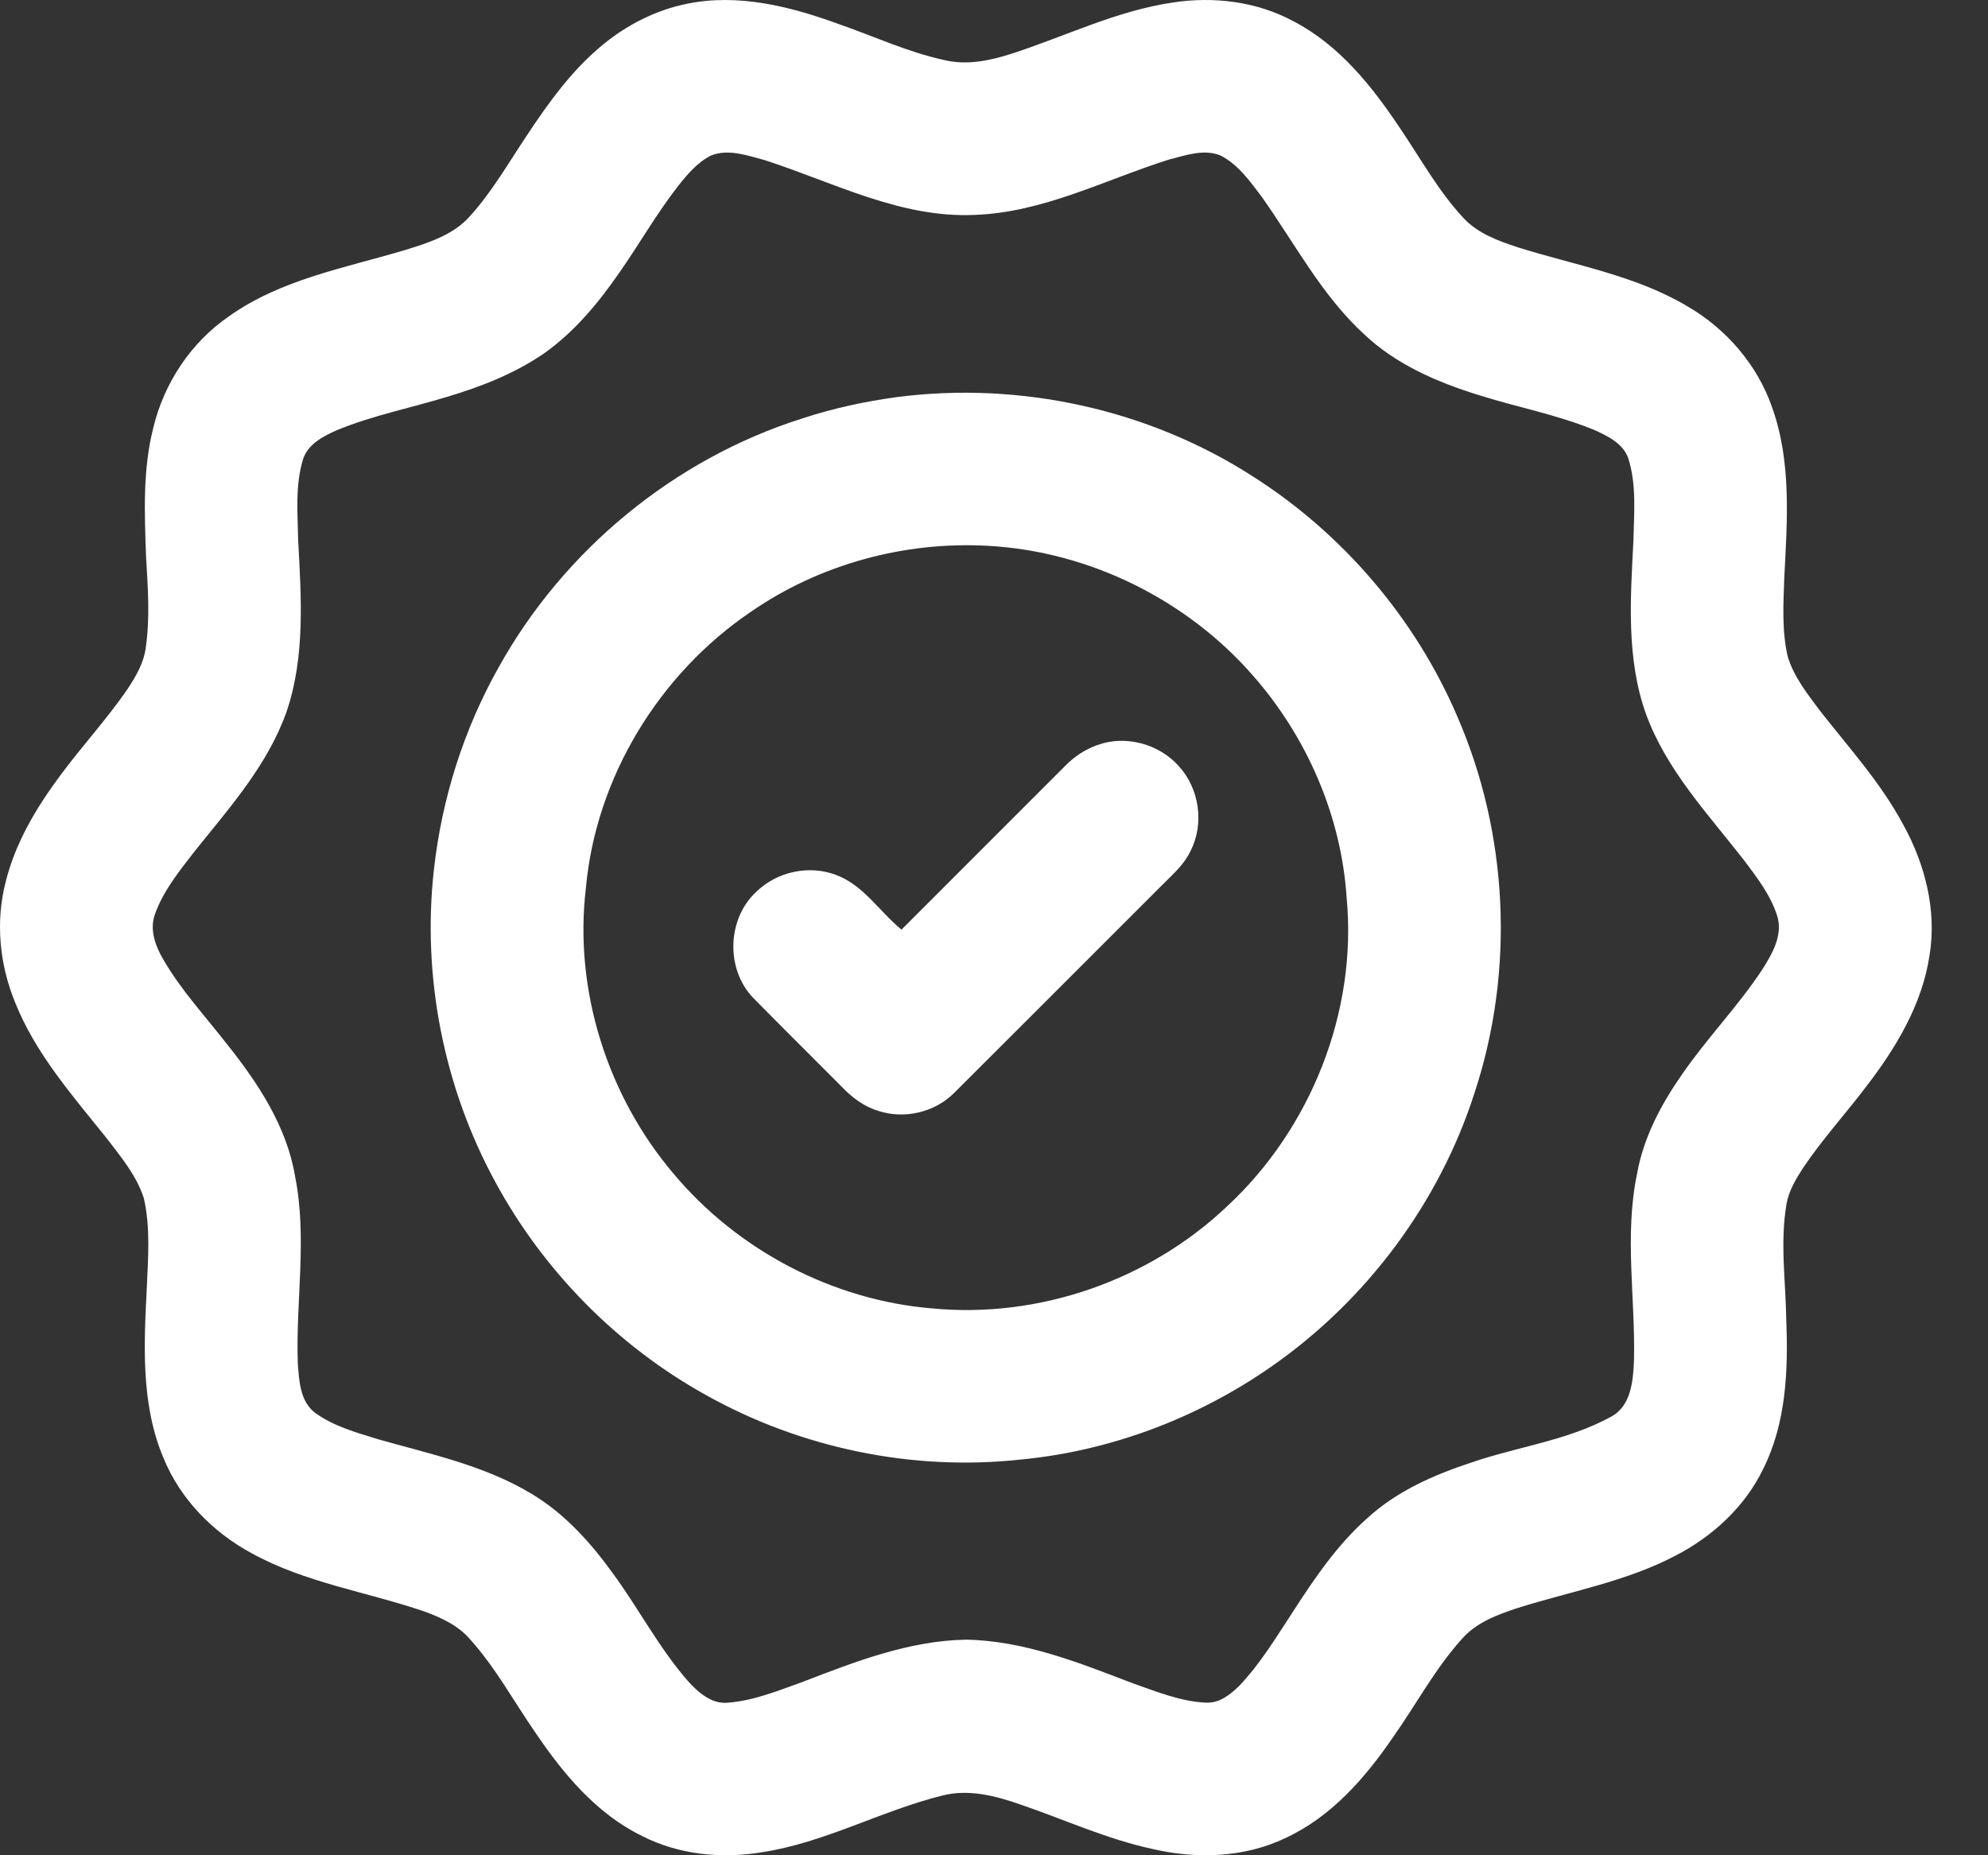
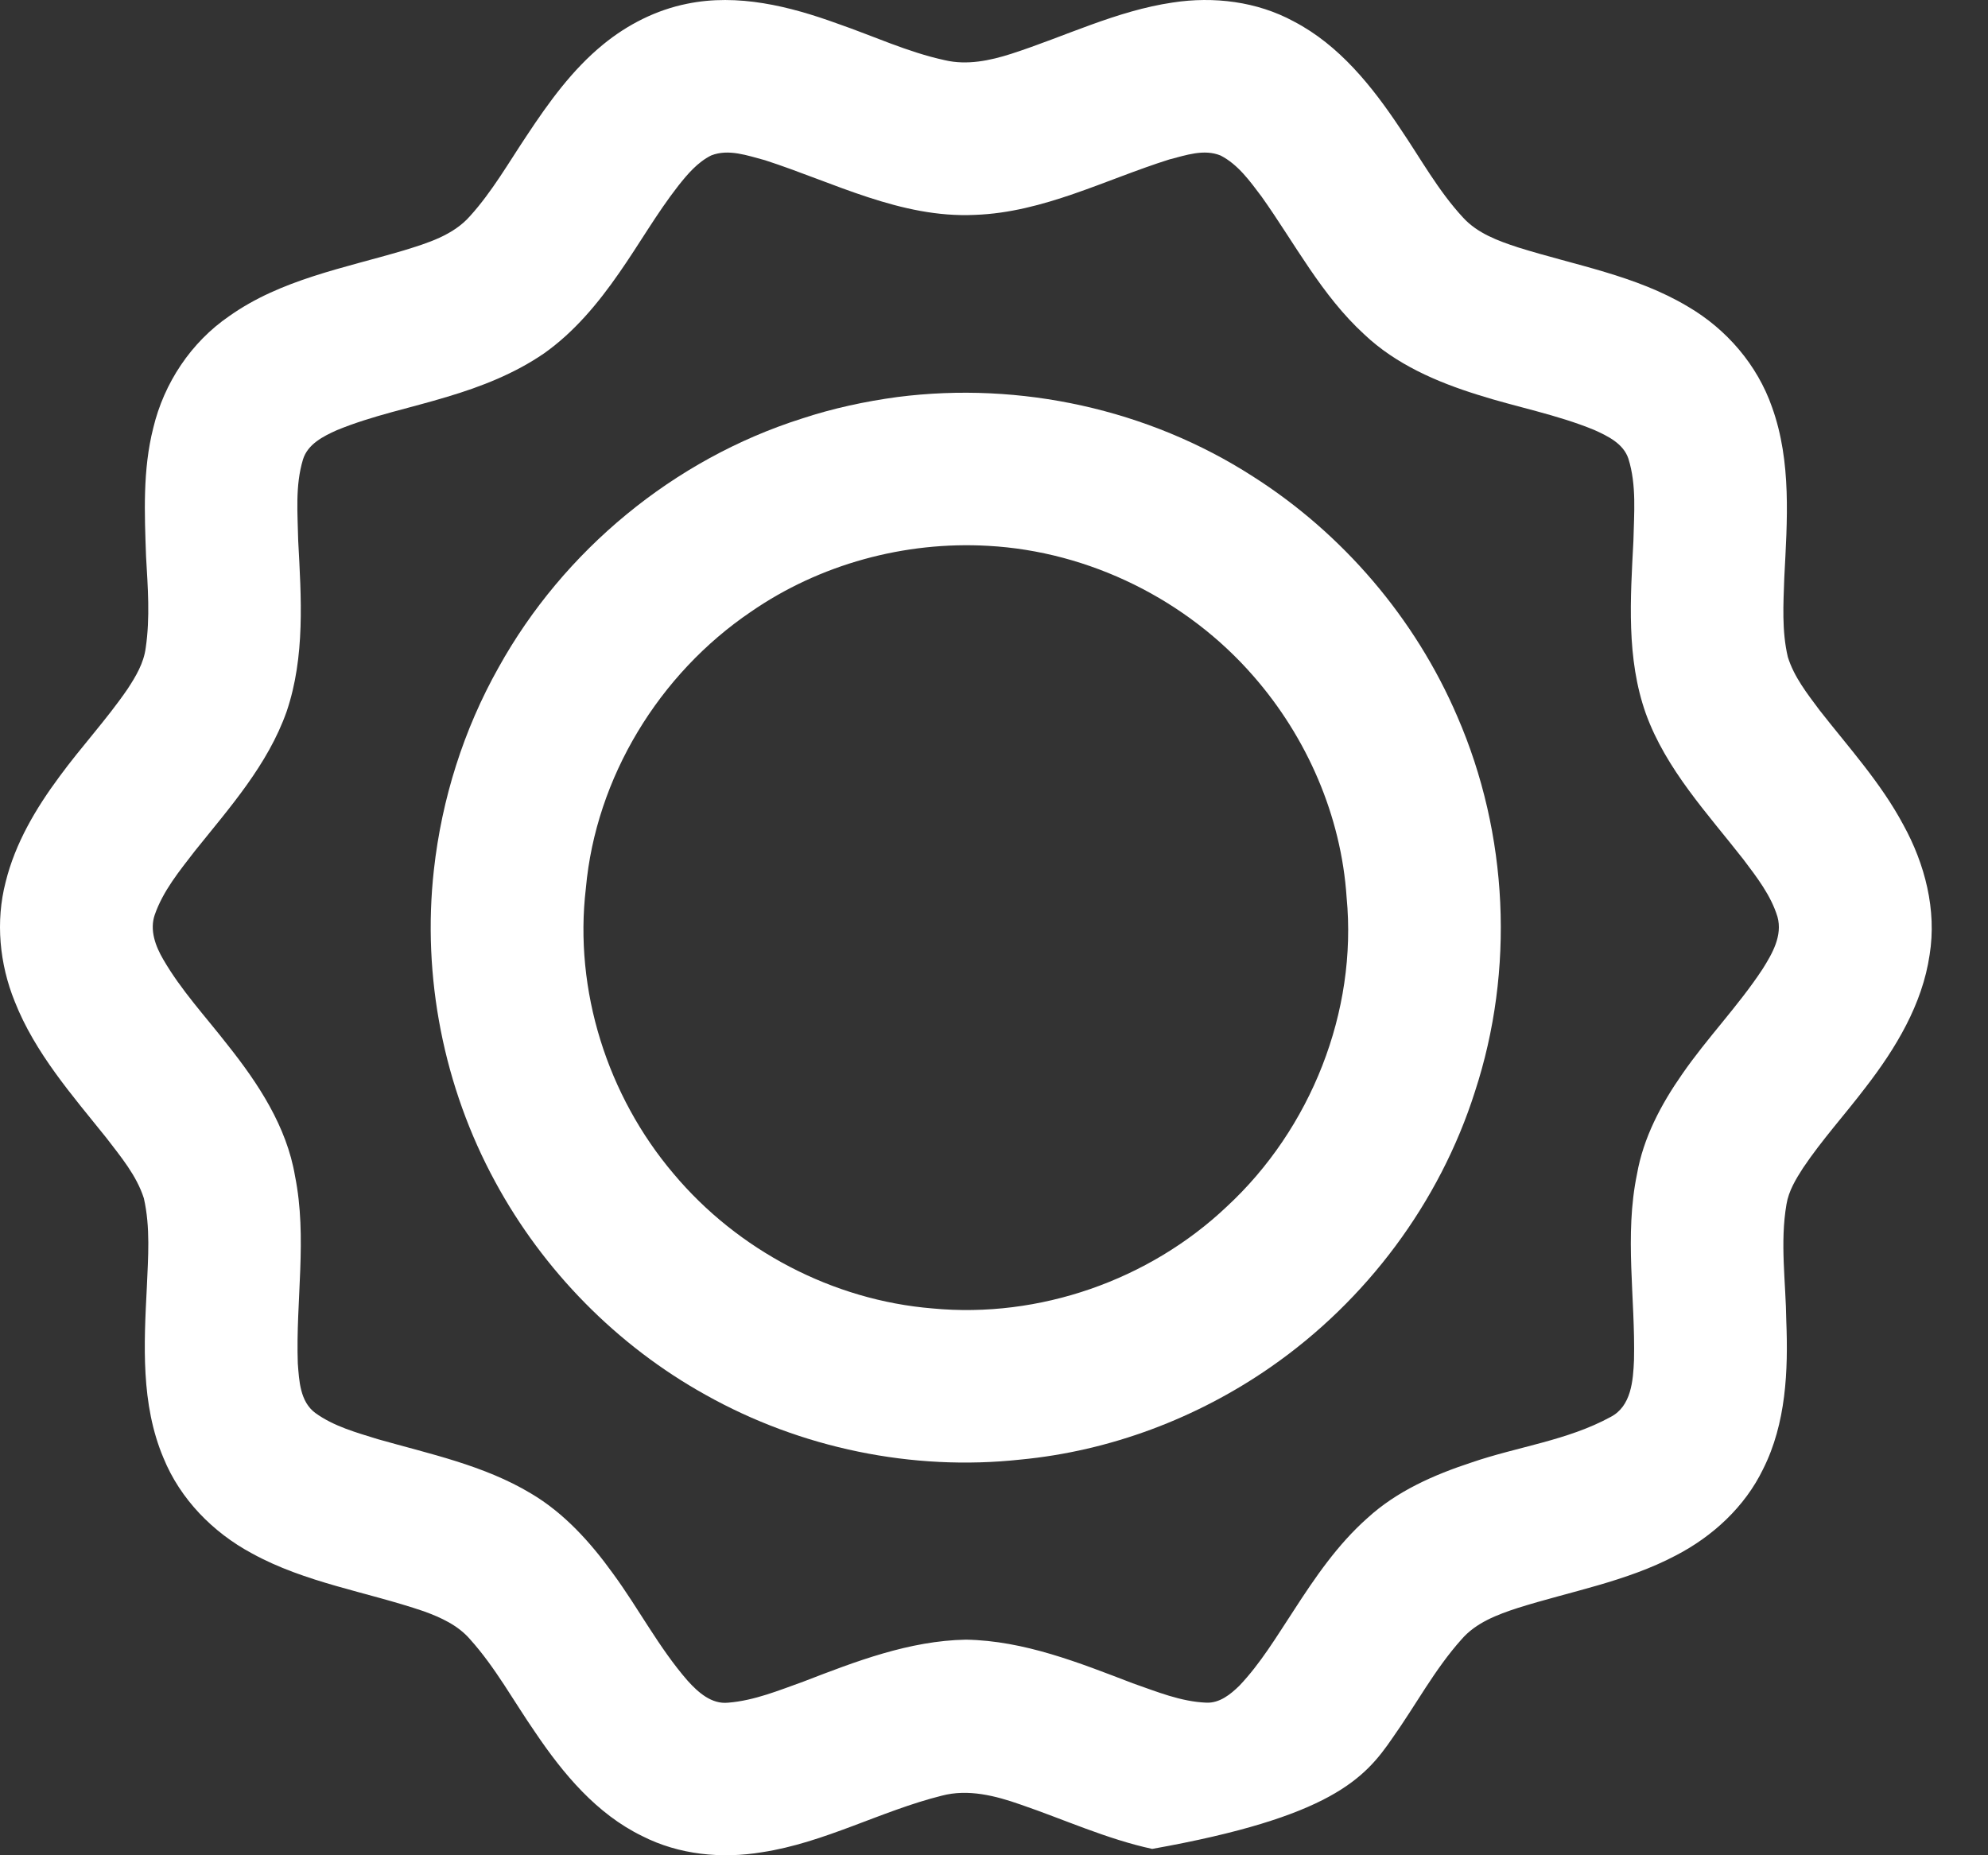
<svg xmlns="http://www.w3.org/2000/svg" width="30" height="28" viewBox="0 0 30 28" fill="none">
  <rect x="0" y="0" width="30" height="28" fill="#333333" stroke="none" />
  <path d="M18.903 7.188C17.329 6.176 15.396 5.754 13.542 5.992C13.053 6.058 12.567 6.163 12.098 6.318C10.17 6.93 8.503 8.307 7.523 10.075C6.996 11.012 6.667 12.057 6.548 13.124C6.367 14.741 6.696 16.408 7.473 17.836C8.2 19.179 9.314 20.311 10.649 21.052C12.083 21.856 13.768 22.206 15.402 22.028C16.754 21.899 18.065 21.404 19.178 20.63C20.619 19.629 21.725 18.15 22.257 16.477C22.859 14.64 22.762 12.587 21.992 10.814C21.357 9.332 20.263 8.052 18.903 7.188ZM18.512 18.211C17.338 19.323 15.68 19.901 14.07 19.747C12.567 19.624 11.134 18.87 10.166 17.716C9.166 16.539 8.659 14.944 8.841 13.406C8.991 11.735 9.946 10.172 11.33 9.234C12.37 8.515 13.652 8.166 14.913 8.238C16.44 8.322 17.913 9.052 18.916 10.205C19.724 11.129 20.24 12.315 20.321 13.543C20.486 15.268 19.78 17.038 18.512 18.211Z" fill="white" />
-   <path d="M16.559 11.245C16.377 11.308 16.214 11.418 16.079 11.554C15.254 12.379 14.429 13.205 13.604 14.03C13.271 13.758 13.03 13.356 12.612 13.203C12.207 13.05 11.722 13.156 11.413 13.459C10.972 13.866 10.949 14.623 11.363 15.057C11.803 15.505 12.251 15.946 12.694 16.393C12.846 16.554 13.028 16.696 13.243 16.762C13.639 16.897 14.105 16.791 14.4 16.493C15.452 15.445 16.5 14.394 17.55 13.345C17.704 13.19 17.875 13.042 17.967 12.84C18.176 12.432 18.099 11.902 17.791 11.565C17.492 11.227 16.984 11.088 16.559 11.245Z" fill="white" />
-   <path d="M28.722 12.448C28.385 11.816 27.899 11.282 27.46 10.721C27.273 10.47 27.072 10.216 26.979 9.914C26.887 9.522 26.912 9.116 26.926 8.717C26.97 7.861 27.037 6.971 26.742 6.148C26.52 5.508 26.054 4.967 25.471 4.627C24.685 4.156 23.769 4.004 22.906 3.733C22.607 3.635 22.294 3.521 22.077 3.282C21.702 2.877 21.436 2.389 21.127 1.935C20.706 1.302 20.209 0.68 19.523 0.323C18.969 0.022 18.315 -0.057 17.697 0.038C16.847 0.163 16.072 0.55 15.261 0.812C14.939 0.915 14.592 0.988 14.256 0.908C13.697 0.787 13.176 0.542 12.637 0.356C11.916 0.094 11.134 -0.101 10.367 0.057C9.903 0.15 9.468 0.371 9.103 0.67C8.636 1.051 8.28 1.546 7.95 2.045C7.675 2.456 7.428 2.89 7.095 3.259C6.839 3.552 6.451 3.669 6.091 3.78C5.194 4.046 4.237 4.219 3.459 4.771C2.883 5.165 2.475 5.781 2.313 6.458C2.152 7.091 2.181 7.751 2.204 8.398C2.23 8.856 2.267 9.32 2.199 9.777C2.17 10.007 2.049 10.21 1.924 10.4C1.608 10.861 1.226 11.271 0.896 11.722C0.541 12.201 0.229 12.727 0.085 13.312C-0.069 13.907 -0.008 14.546 0.222 15.114C0.529 15.893 1.089 16.529 1.606 17.174C1.822 17.457 2.061 17.74 2.171 18.085C2.271 18.524 2.235 18.978 2.216 19.424C2.172 20.286 2.123 21.191 2.467 22.004C2.72 22.625 3.213 23.128 3.8 23.443C4.607 23.888 5.531 24.023 6.393 24.317C6.651 24.41 6.912 24.529 7.094 24.741C7.478 25.168 7.753 25.678 8.079 26.148C8.499 26.77 9.002 27.375 9.691 27.71C10.245 27.993 10.891 28.056 11.5 27.954C12.445 27.81 13.291 27.331 14.211 27.101C14.611 26.995 15.023 27.102 15.402 27.235C16.062 27.461 16.702 27.756 17.387 27.904C18.052 28.06 18.777 28.039 19.4 27.739C20.084 27.423 20.596 26.84 21.014 26.229C21.364 25.736 21.649 25.195 22.054 24.743C22.272 24.489 22.596 24.368 22.906 24.267C23.703 24.016 24.541 23.87 25.286 23.477C25.844 23.189 26.331 22.741 26.606 22.172C26.953 21.483 26.986 20.689 26.956 19.933C26.949 19.348 26.859 18.757 26.959 18.175C26.992 17.974 27.1 17.796 27.209 17.627C27.495 17.201 27.842 16.82 28.152 16.412C28.607 15.823 29.01 15.158 29.119 14.41C29.228 13.735 29.049 13.041 28.722 12.448ZM26.599 14.624C26.232 15.183 25.762 15.664 25.383 16.214C25.066 16.668 24.799 17.171 24.703 17.721C24.511 18.647 24.679 19.591 24.658 20.524C24.645 20.835 24.618 21.225 24.303 21.386C23.651 21.742 22.899 21.833 22.203 22.073C21.639 22.258 21.078 22.505 20.636 22.91C20.185 23.309 19.843 23.811 19.518 24.314C19.263 24.701 19.024 25.103 18.703 25.441C18.569 25.572 18.405 25.705 18.206 25.697C17.818 25.682 17.455 25.53 17.093 25.404C16.283 25.094 15.456 24.761 14.576 24.746C13.72 24.762 12.912 25.075 12.124 25.379C11.755 25.511 11.385 25.665 10.99 25.697C10.737 25.724 10.534 25.54 10.377 25.366C9.943 24.868 9.638 24.276 9.248 23.745C8.91 23.276 8.512 22.834 8.01 22.538C7.303 22.114 6.488 21.944 5.704 21.721C5.379 21.62 5.04 21.528 4.76 21.326C4.527 21.155 4.514 20.838 4.494 20.576C4.461 19.634 4.64 18.683 4.452 17.749C4.326 17.001 3.897 16.351 3.433 15.768C3.103 15.343 2.733 14.946 2.463 14.479C2.346 14.279 2.256 14.037 2.335 13.807C2.461 13.444 2.709 13.144 2.94 12.844C3.465 12.189 4.042 11.543 4.326 10.737C4.606 9.909 4.546 9.02 4.5 8.161C4.492 7.753 4.452 7.332 4.572 6.935C4.643 6.703 4.877 6.585 5.082 6.493C5.62 6.271 6.194 6.158 6.75 5.988C7.262 5.836 7.766 5.638 8.209 5.334C8.665 5.012 9.026 4.577 9.342 4.121C9.646 3.687 9.907 3.225 10.234 2.806C10.374 2.629 10.526 2.449 10.732 2.346C10.996 2.242 11.283 2.349 11.544 2.418C12.58 2.753 13.594 3.296 14.713 3.243C15.746 3.206 16.676 2.712 17.644 2.407C17.892 2.344 18.167 2.244 18.419 2.347C18.684 2.483 18.862 2.734 19.037 2.966C19.538 3.67 19.943 4.457 20.588 5.047C21.064 5.498 21.681 5.765 22.3 5.958C22.883 6.144 23.49 6.255 24.058 6.489C24.262 6.581 24.496 6.693 24.573 6.921C24.699 7.323 24.658 7.751 24.649 8.165C24.604 9.034 24.54 9.936 24.837 10.771C25.143 11.614 25.767 12.277 26.31 12.972C26.511 13.239 26.724 13.512 26.823 13.836C26.902 14.12 26.745 14.392 26.599 14.624Z" fill="white" />
+   <path d="M28.722 12.448C28.385 11.816 27.899 11.282 27.46 10.721C27.273 10.47 27.072 10.216 26.979 9.914C26.887 9.522 26.912 9.116 26.926 8.717C26.97 7.861 27.037 6.971 26.742 6.148C26.52 5.508 26.054 4.967 25.471 4.627C24.685 4.156 23.769 4.004 22.906 3.733C22.607 3.635 22.294 3.521 22.077 3.282C21.702 2.877 21.436 2.389 21.127 1.935C20.706 1.302 20.209 0.68 19.523 0.323C18.969 0.022 18.315 -0.057 17.697 0.038C16.847 0.163 16.072 0.55 15.261 0.812C14.939 0.915 14.592 0.988 14.256 0.908C13.697 0.787 13.176 0.542 12.637 0.356C11.916 0.094 11.134 -0.101 10.367 0.057C9.903 0.15 9.468 0.371 9.103 0.67C8.636 1.051 8.28 1.546 7.95 2.045C7.675 2.456 7.428 2.89 7.095 3.259C6.839 3.552 6.451 3.669 6.091 3.78C5.194 4.046 4.237 4.219 3.459 4.771C2.883 5.165 2.475 5.781 2.313 6.458C2.152 7.091 2.181 7.751 2.204 8.398C2.23 8.856 2.267 9.32 2.199 9.777C2.17 10.007 2.049 10.21 1.924 10.4C1.608 10.861 1.226 11.271 0.896 11.722C0.541 12.201 0.229 12.727 0.085 13.312C-0.069 13.907 -0.008 14.546 0.222 15.114C0.529 15.893 1.089 16.529 1.606 17.174C1.822 17.457 2.061 17.74 2.171 18.085C2.271 18.524 2.235 18.978 2.216 19.424C2.172 20.286 2.123 21.191 2.467 22.004C2.72 22.625 3.213 23.128 3.8 23.443C4.607 23.888 5.531 24.023 6.393 24.317C6.651 24.41 6.912 24.529 7.094 24.741C7.478 25.168 7.753 25.678 8.079 26.148C8.499 26.77 9.002 27.375 9.691 27.71C10.245 27.993 10.891 28.056 11.5 27.954C12.445 27.81 13.291 27.331 14.211 27.101C14.611 26.995 15.023 27.102 15.402 27.235C16.062 27.461 16.702 27.756 17.387 27.904C20.084 27.423 20.596 26.84 21.014 26.229C21.364 25.736 21.649 25.195 22.054 24.743C22.272 24.489 22.596 24.368 22.906 24.267C23.703 24.016 24.541 23.87 25.286 23.477C25.844 23.189 26.331 22.741 26.606 22.172C26.953 21.483 26.986 20.689 26.956 19.933C26.949 19.348 26.859 18.757 26.959 18.175C26.992 17.974 27.1 17.796 27.209 17.627C27.495 17.201 27.842 16.82 28.152 16.412C28.607 15.823 29.01 15.158 29.119 14.41C29.228 13.735 29.049 13.041 28.722 12.448ZM26.599 14.624C26.232 15.183 25.762 15.664 25.383 16.214C25.066 16.668 24.799 17.171 24.703 17.721C24.511 18.647 24.679 19.591 24.658 20.524C24.645 20.835 24.618 21.225 24.303 21.386C23.651 21.742 22.899 21.833 22.203 22.073C21.639 22.258 21.078 22.505 20.636 22.91C20.185 23.309 19.843 23.811 19.518 24.314C19.263 24.701 19.024 25.103 18.703 25.441C18.569 25.572 18.405 25.705 18.206 25.697C17.818 25.682 17.455 25.53 17.093 25.404C16.283 25.094 15.456 24.761 14.576 24.746C13.72 24.762 12.912 25.075 12.124 25.379C11.755 25.511 11.385 25.665 10.99 25.697C10.737 25.724 10.534 25.54 10.377 25.366C9.943 24.868 9.638 24.276 9.248 23.745C8.91 23.276 8.512 22.834 8.01 22.538C7.303 22.114 6.488 21.944 5.704 21.721C5.379 21.62 5.04 21.528 4.76 21.326C4.527 21.155 4.514 20.838 4.494 20.576C4.461 19.634 4.64 18.683 4.452 17.749C4.326 17.001 3.897 16.351 3.433 15.768C3.103 15.343 2.733 14.946 2.463 14.479C2.346 14.279 2.256 14.037 2.335 13.807C2.461 13.444 2.709 13.144 2.94 12.844C3.465 12.189 4.042 11.543 4.326 10.737C4.606 9.909 4.546 9.02 4.5 8.161C4.492 7.753 4.452 7.332 4.572 6.935C4.643 6.703 4.877 6.585 5.082 6.493C5.62 6.271 6.194 6.158 6.75 5.988C7.262 5.836 7.766 5.638 8.209 5.334C8.665 5.012 9.026 4.577 9.342 4.121C9.646 3.687 9.907 3.225 10.234 2.806C10.374 2.629 10.526 2.449 10.732 2.346C10.996 2.242 11.283 2.349 11.544 2.418C12.58 2.753 13.594 3.296 14.713 3.243C15.746 3.206 16.676 2.712 17.644 2.407C17.892 2.344 18.167 2.244 18.419 2.347C18.684 2.483 18.862 2.734 19.037 2.966C19.538 3.67 19.943 4.457 20.588 5.047C21.064 5.498 21.681 5.765 22.3 5.958C22.883 6.144 23.49 6.255 24.058 6.489C24.262 6.581 24.496 6.693 24.573 6.921C24.699 7.323 24.658 7.751 24.649 8.165C24.604 9.034 24.54 9.936 24.837 10.771C25.143 11.614 25.767 12.277 26.31 12.972C26.511 13.239 26.724 13.512 26.823 13.836C26.902 14.12 26.745 14.392 26.599 14.624Z" fill="white" />
</svg>